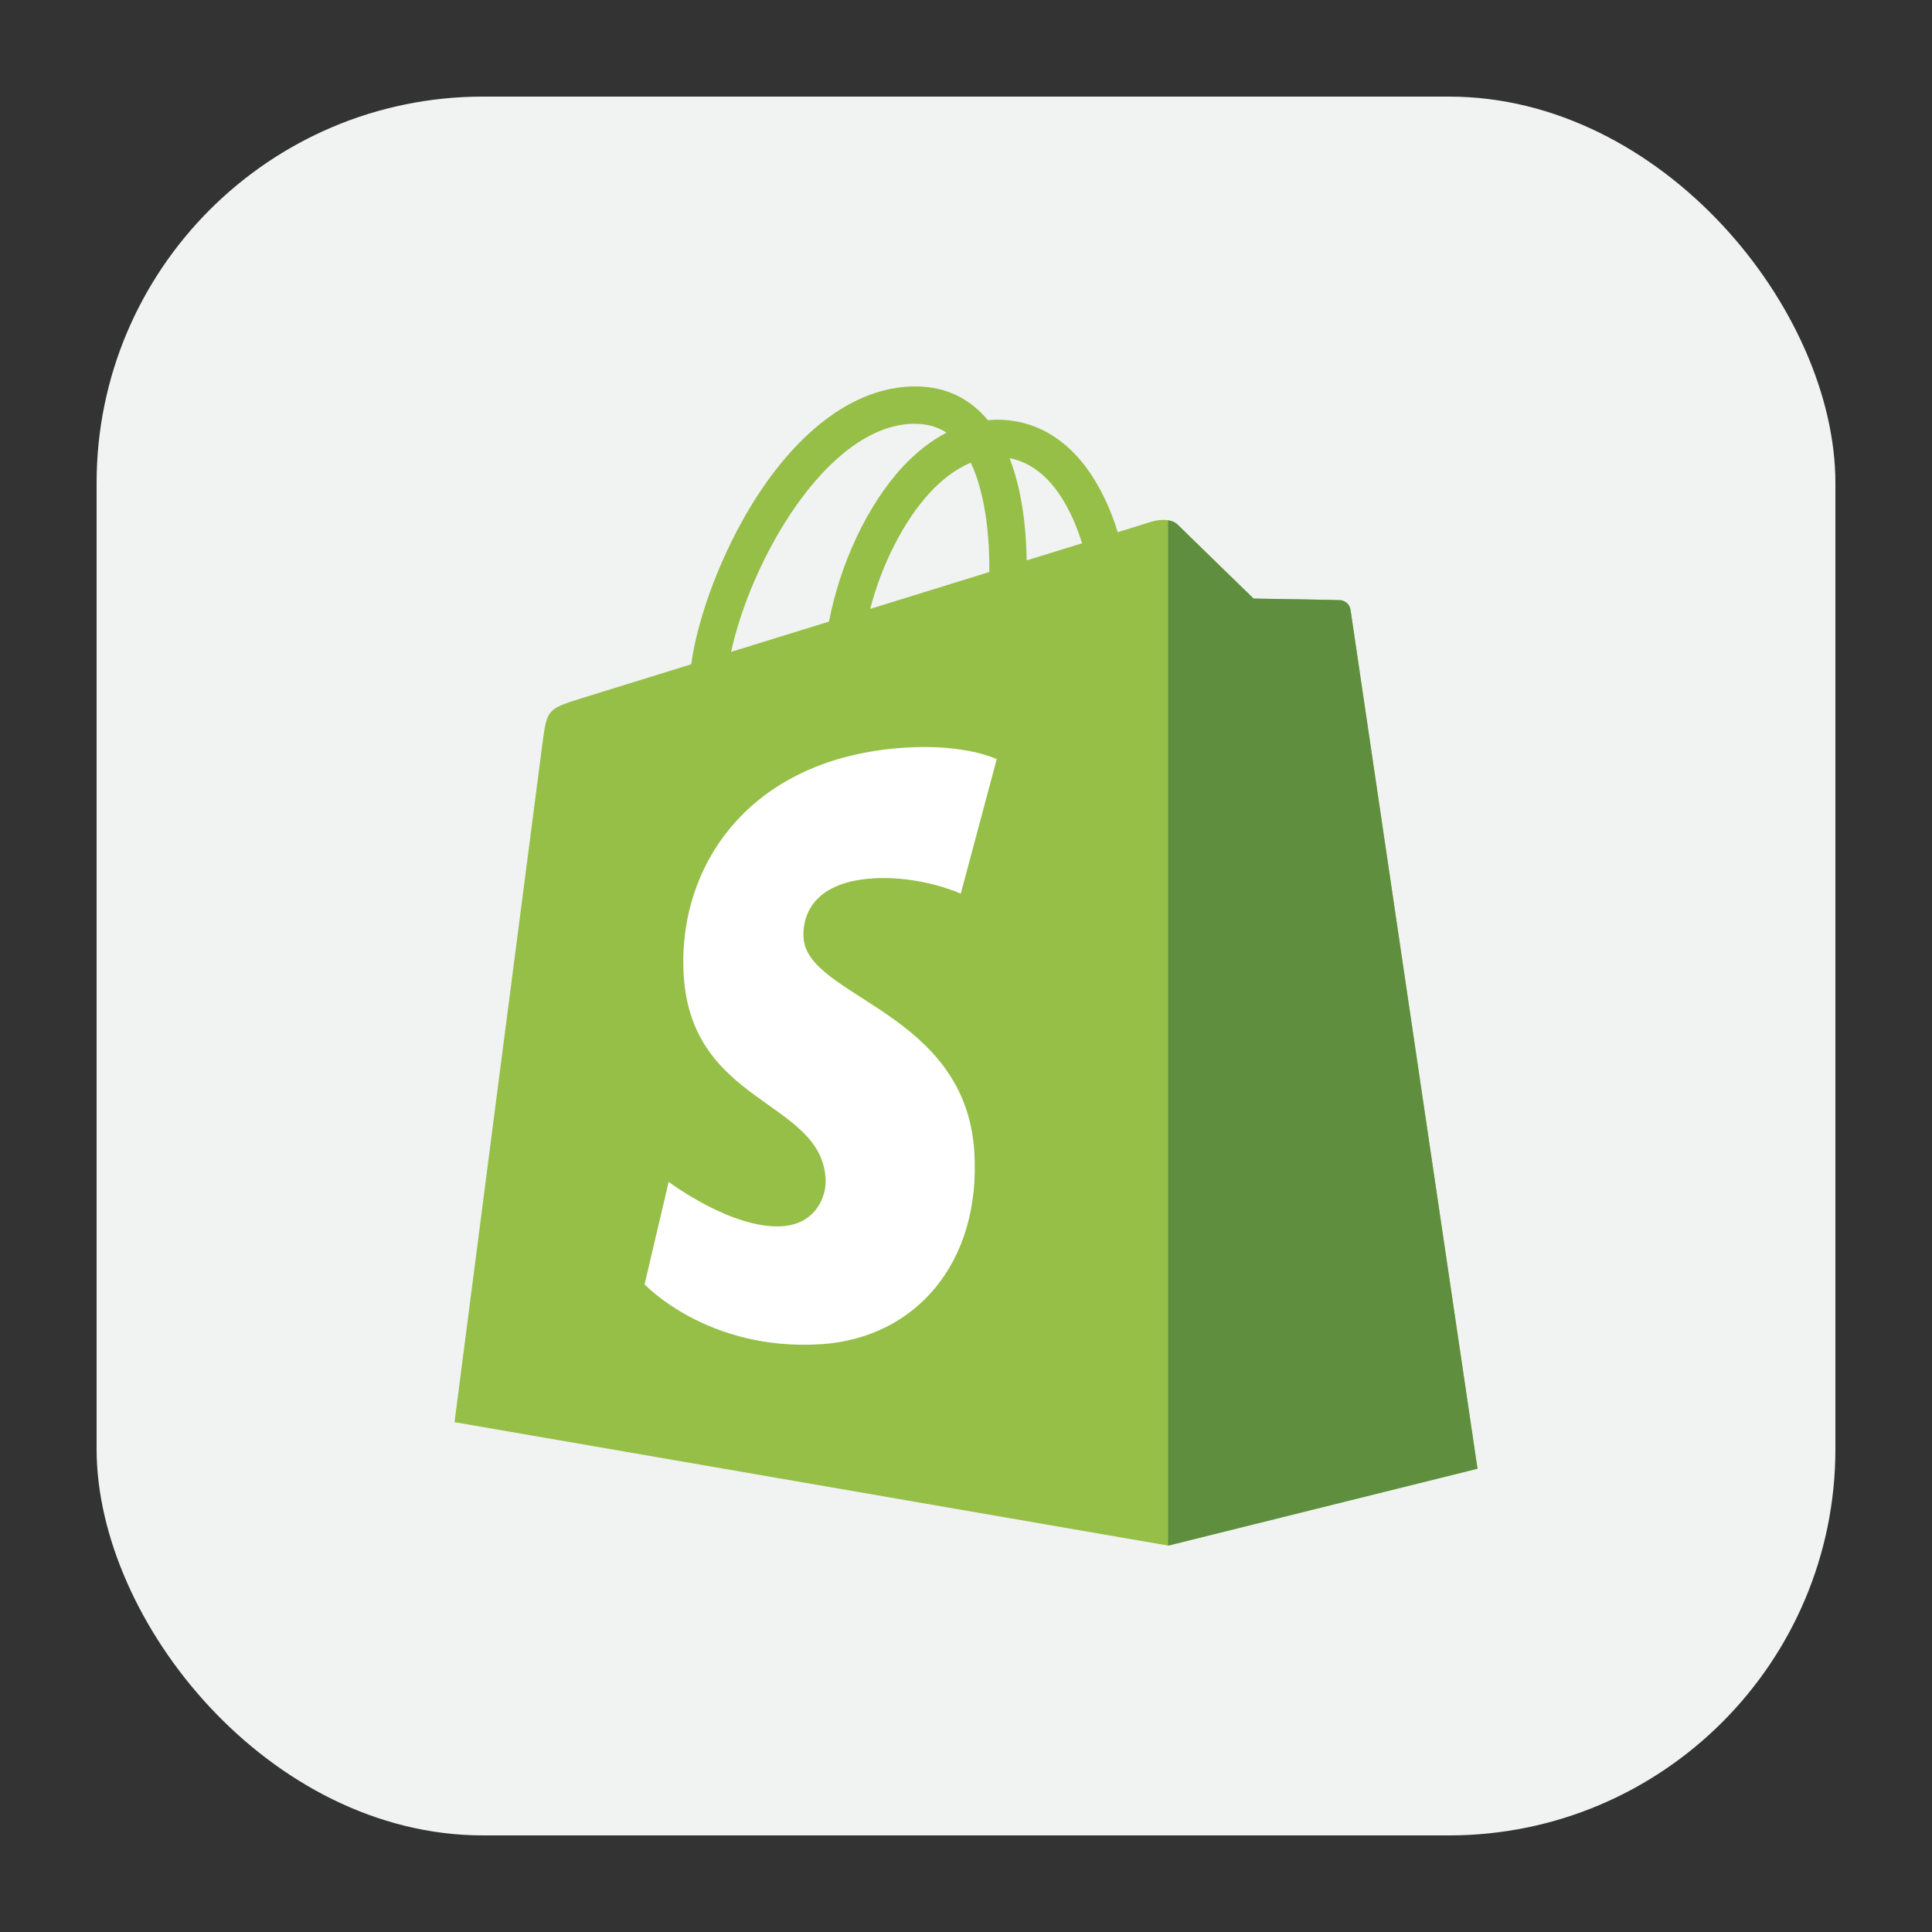
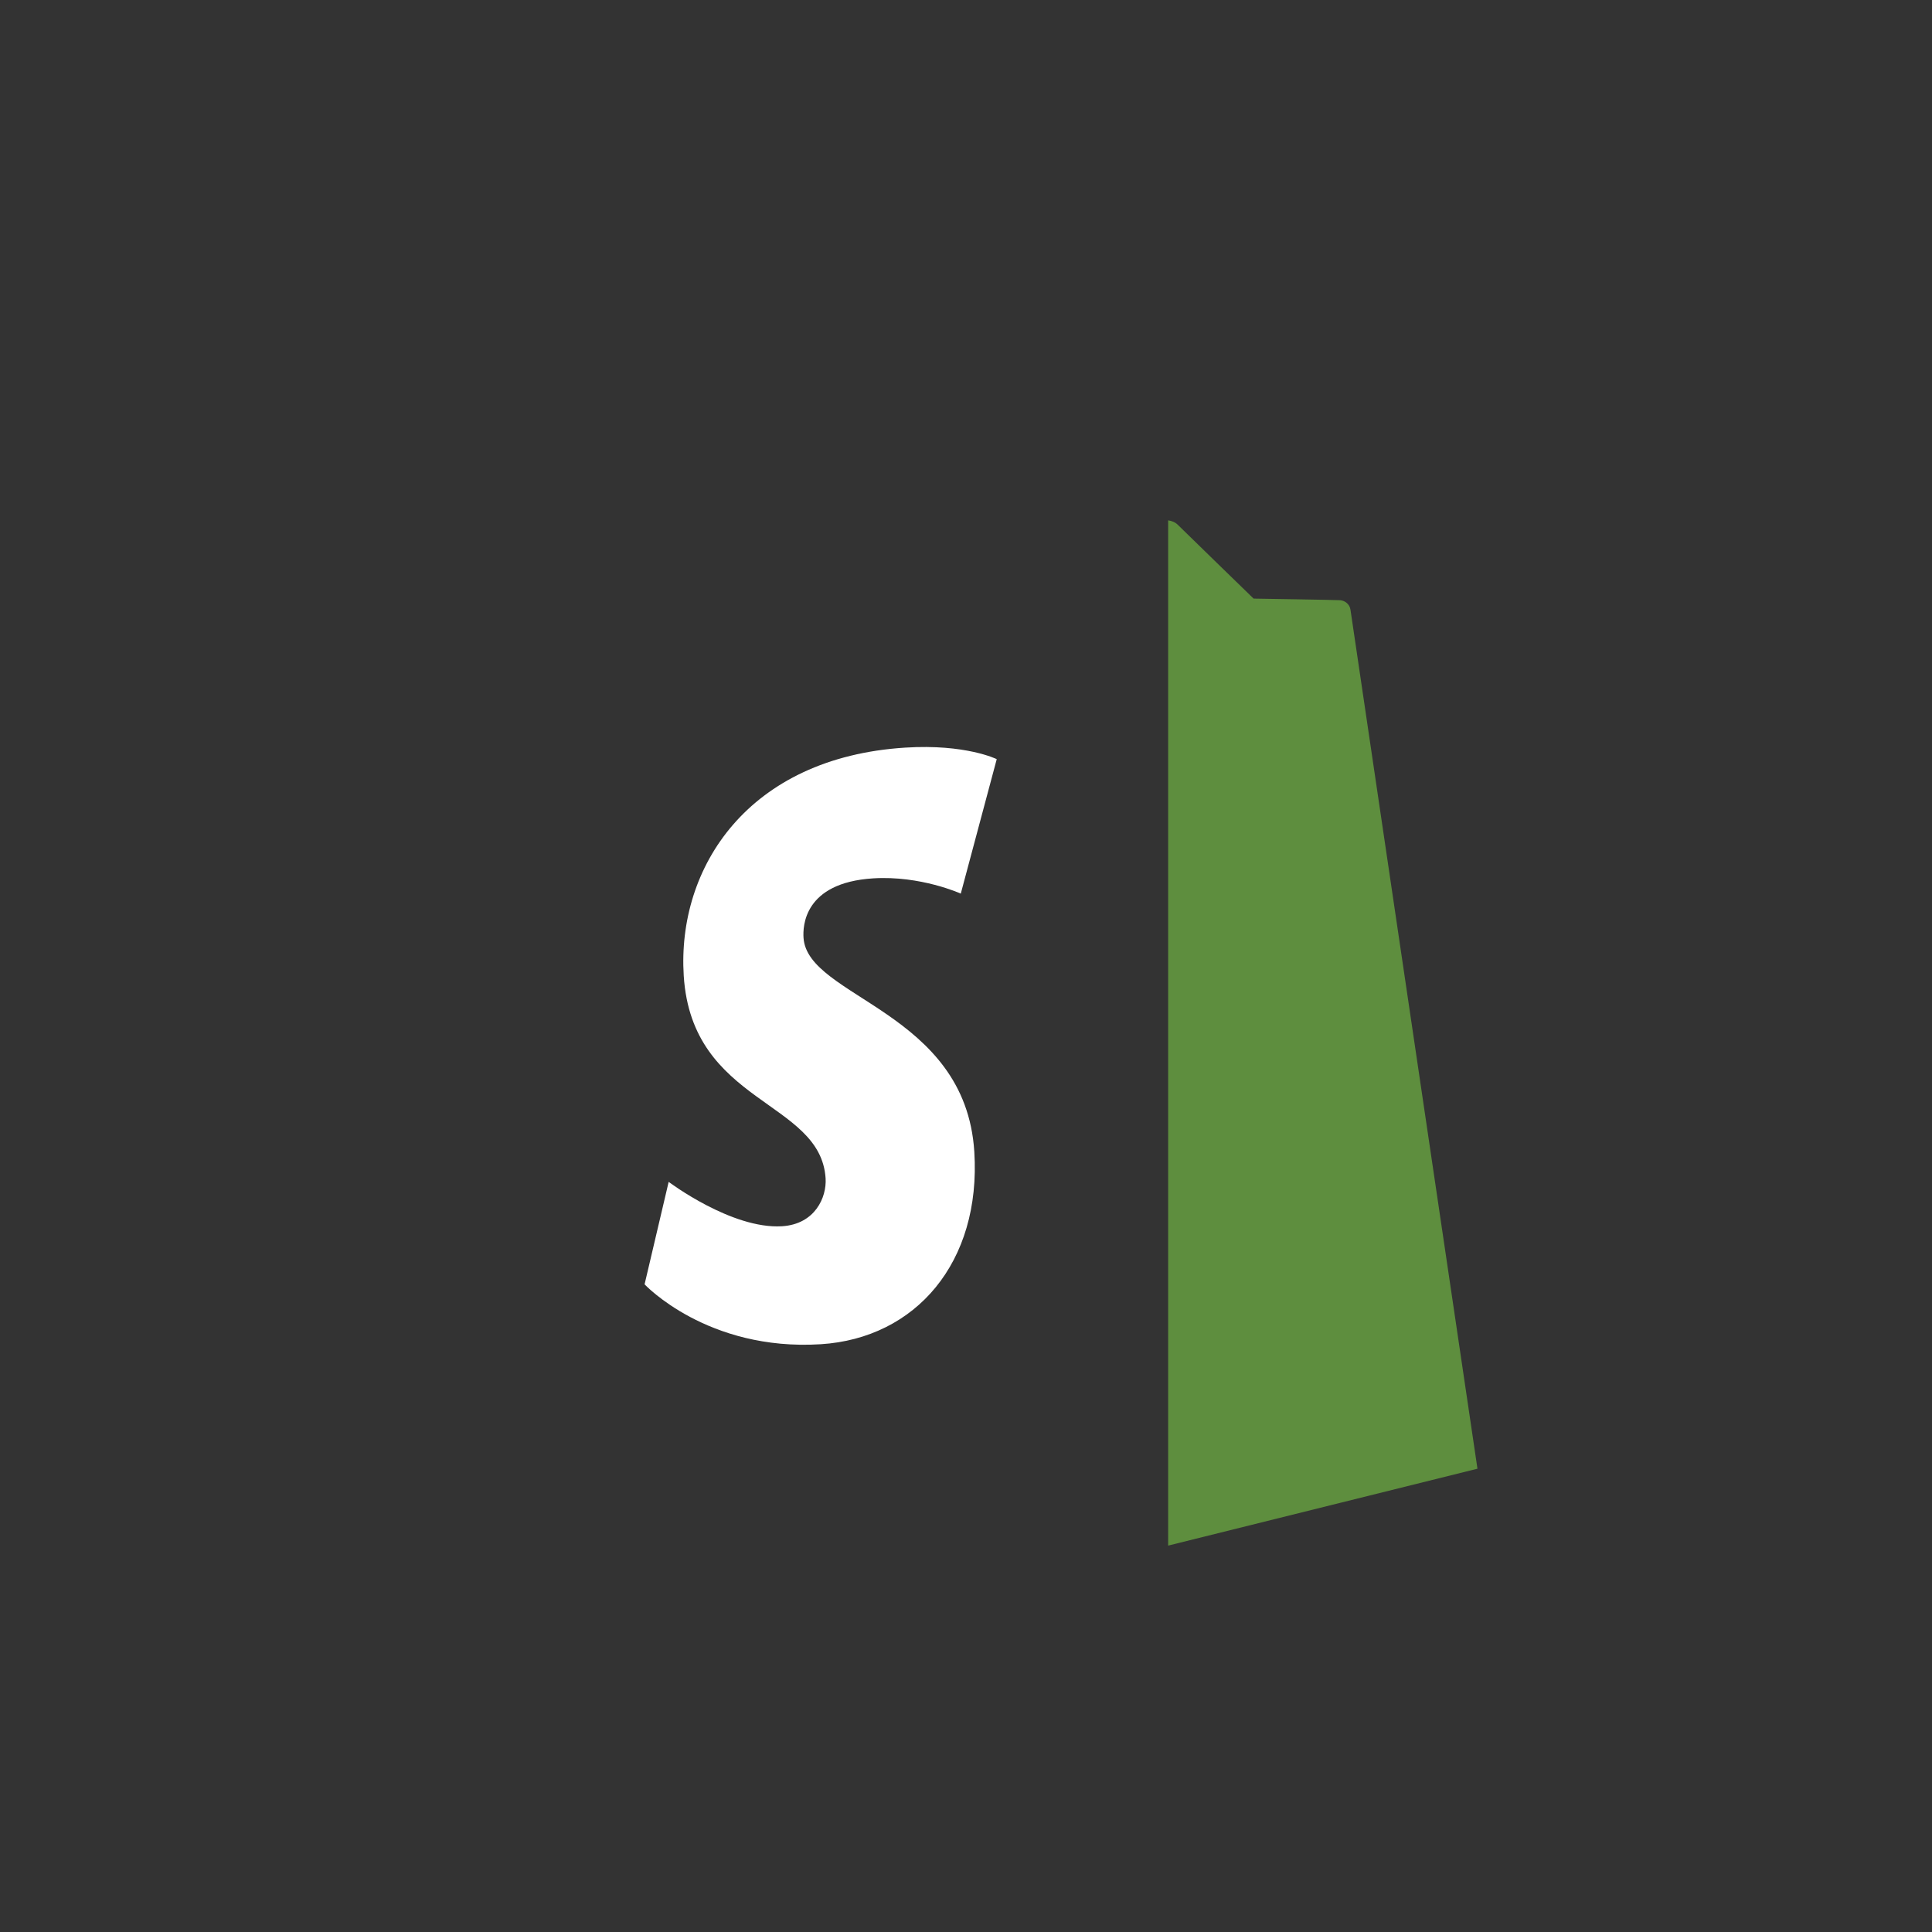
<svg xmlns="http://www.w3.org/2000/svg" data-id="Layer_35" data-name="Layer 35" viewBox="0 0 300 300">
  <rect x="0" y="0" width="300" height="300" fill="#333333" stroke="none" />
  <defs>
    <style>
      .cls-1 {
        fill: #5e8e3e;
      }

      .cls-1, .cls-2, .cls-3, .cls-4 {
        stroke-width: 0px;
      }

      .cls-2 {
        fill: #95bf47;
      }

      .cls-3 {
        fill: #f1f2f2;
      }

      .cls-4 {
        fill: #fff;
      }
    </style>
  </defs>
-   <rect class="cls-3" x="15" y="15" width="270" height="270" rx="60" ry="60" />
  <g>
-     <path class="cls-2" d="m209.7,94.66c-.12-.91-.92-1.41-1.58-1.47-.65-.05-13.47-.25-13.47-.25,0,0-10.72-10.41-11.78-11.47-1.06-1.06-3.13-.74-3.93-.5,0,0-2.01.62-5.38,1.67-.56-1.83-1.39-4.07-2.58-6.33-3.82-7.28-9.4-11.13-16.16-11.14h-.02c-.47,0-.93.04-1.4.08-.2-.24-.4-.47-.61-.7-2.94-3.15-6.71-4.68-11.23-4.54-8.72.25-17.4,6.55-24.44,17.73-4.95,7.87-8.72,17.76-9.79,25.41-10.01,3.1-17.01,5.27-17.17,5.32-5.05,1.59-5.21,1.74-5.87,6.51-.49,3.6-13.71,105.85-13.71,105.85l110.82,19.17,48.03-11.94s-19.6-132.49-19.72-133.4Zm-41.68-10.3c-2.55.79-5.45,1.69-8.6,2.66-.06-4.41-.59-10.56-2.65-15.87,6.62,1.25,9.87,8.74,11.25,13.2Zm-14.4,4.46c-5.81,1.8-12.14,3.76-18.5,5.73,1.79-6.85,5.18-13.66,9.34-18.13,1.55-1.66,3.72-3.52,6.28-4.57,2.41,5.03,2.94,12.16,2.88,16.98Zm-11.88-23.01c2.05-.04,3.77.4,5.24,1.37-2.36,1.22-4.63,2.98-6.77,5.27-5.54,5.94-9.78,15.17-11.48,24.07-5.28,1.63-10.44,3.24-15.2,4.7,3-14.01,14.74-35.03,28.2-35.42Z" />
    <path class="cls-1" d="m208.13,93.2c-.65-.05-13.47-.25-13.47-.25,0,0-10.72-10.41-11.78-11.47-.39-.39-.93-.6-1.49-.68v159.2s48.03-11.94,48.03-11.94c0,0-19.6-132.49-19.72-133.39-.13-.91-.92-1.41-1.58-1.47Z" />
    <path class="cls-4" d="m154.77,117.89l-5.58,20.87s-6.22-2.83-13.6-2.37c-10.82.68-10.93,7.51-10.82,9.22.59,9.33,25.14,11.37,26.52,33.23,1.08,17.2-9.12,28.96-23.83,29.89-17.65,1.11-27.37-9.3-27.37-9.3l3.74-15.91s9.78,7.38,17.61,6.89c5.11-.32,6.94-4.48,6.76-7.43-.77-12.17-20.76-11.46-22.03-31.46-1.06-16.83,9.99-33.89,34.39-35.43,9.4-.6,14.21,1.79,14.21,1.79Z" />
  </g>
</svg>